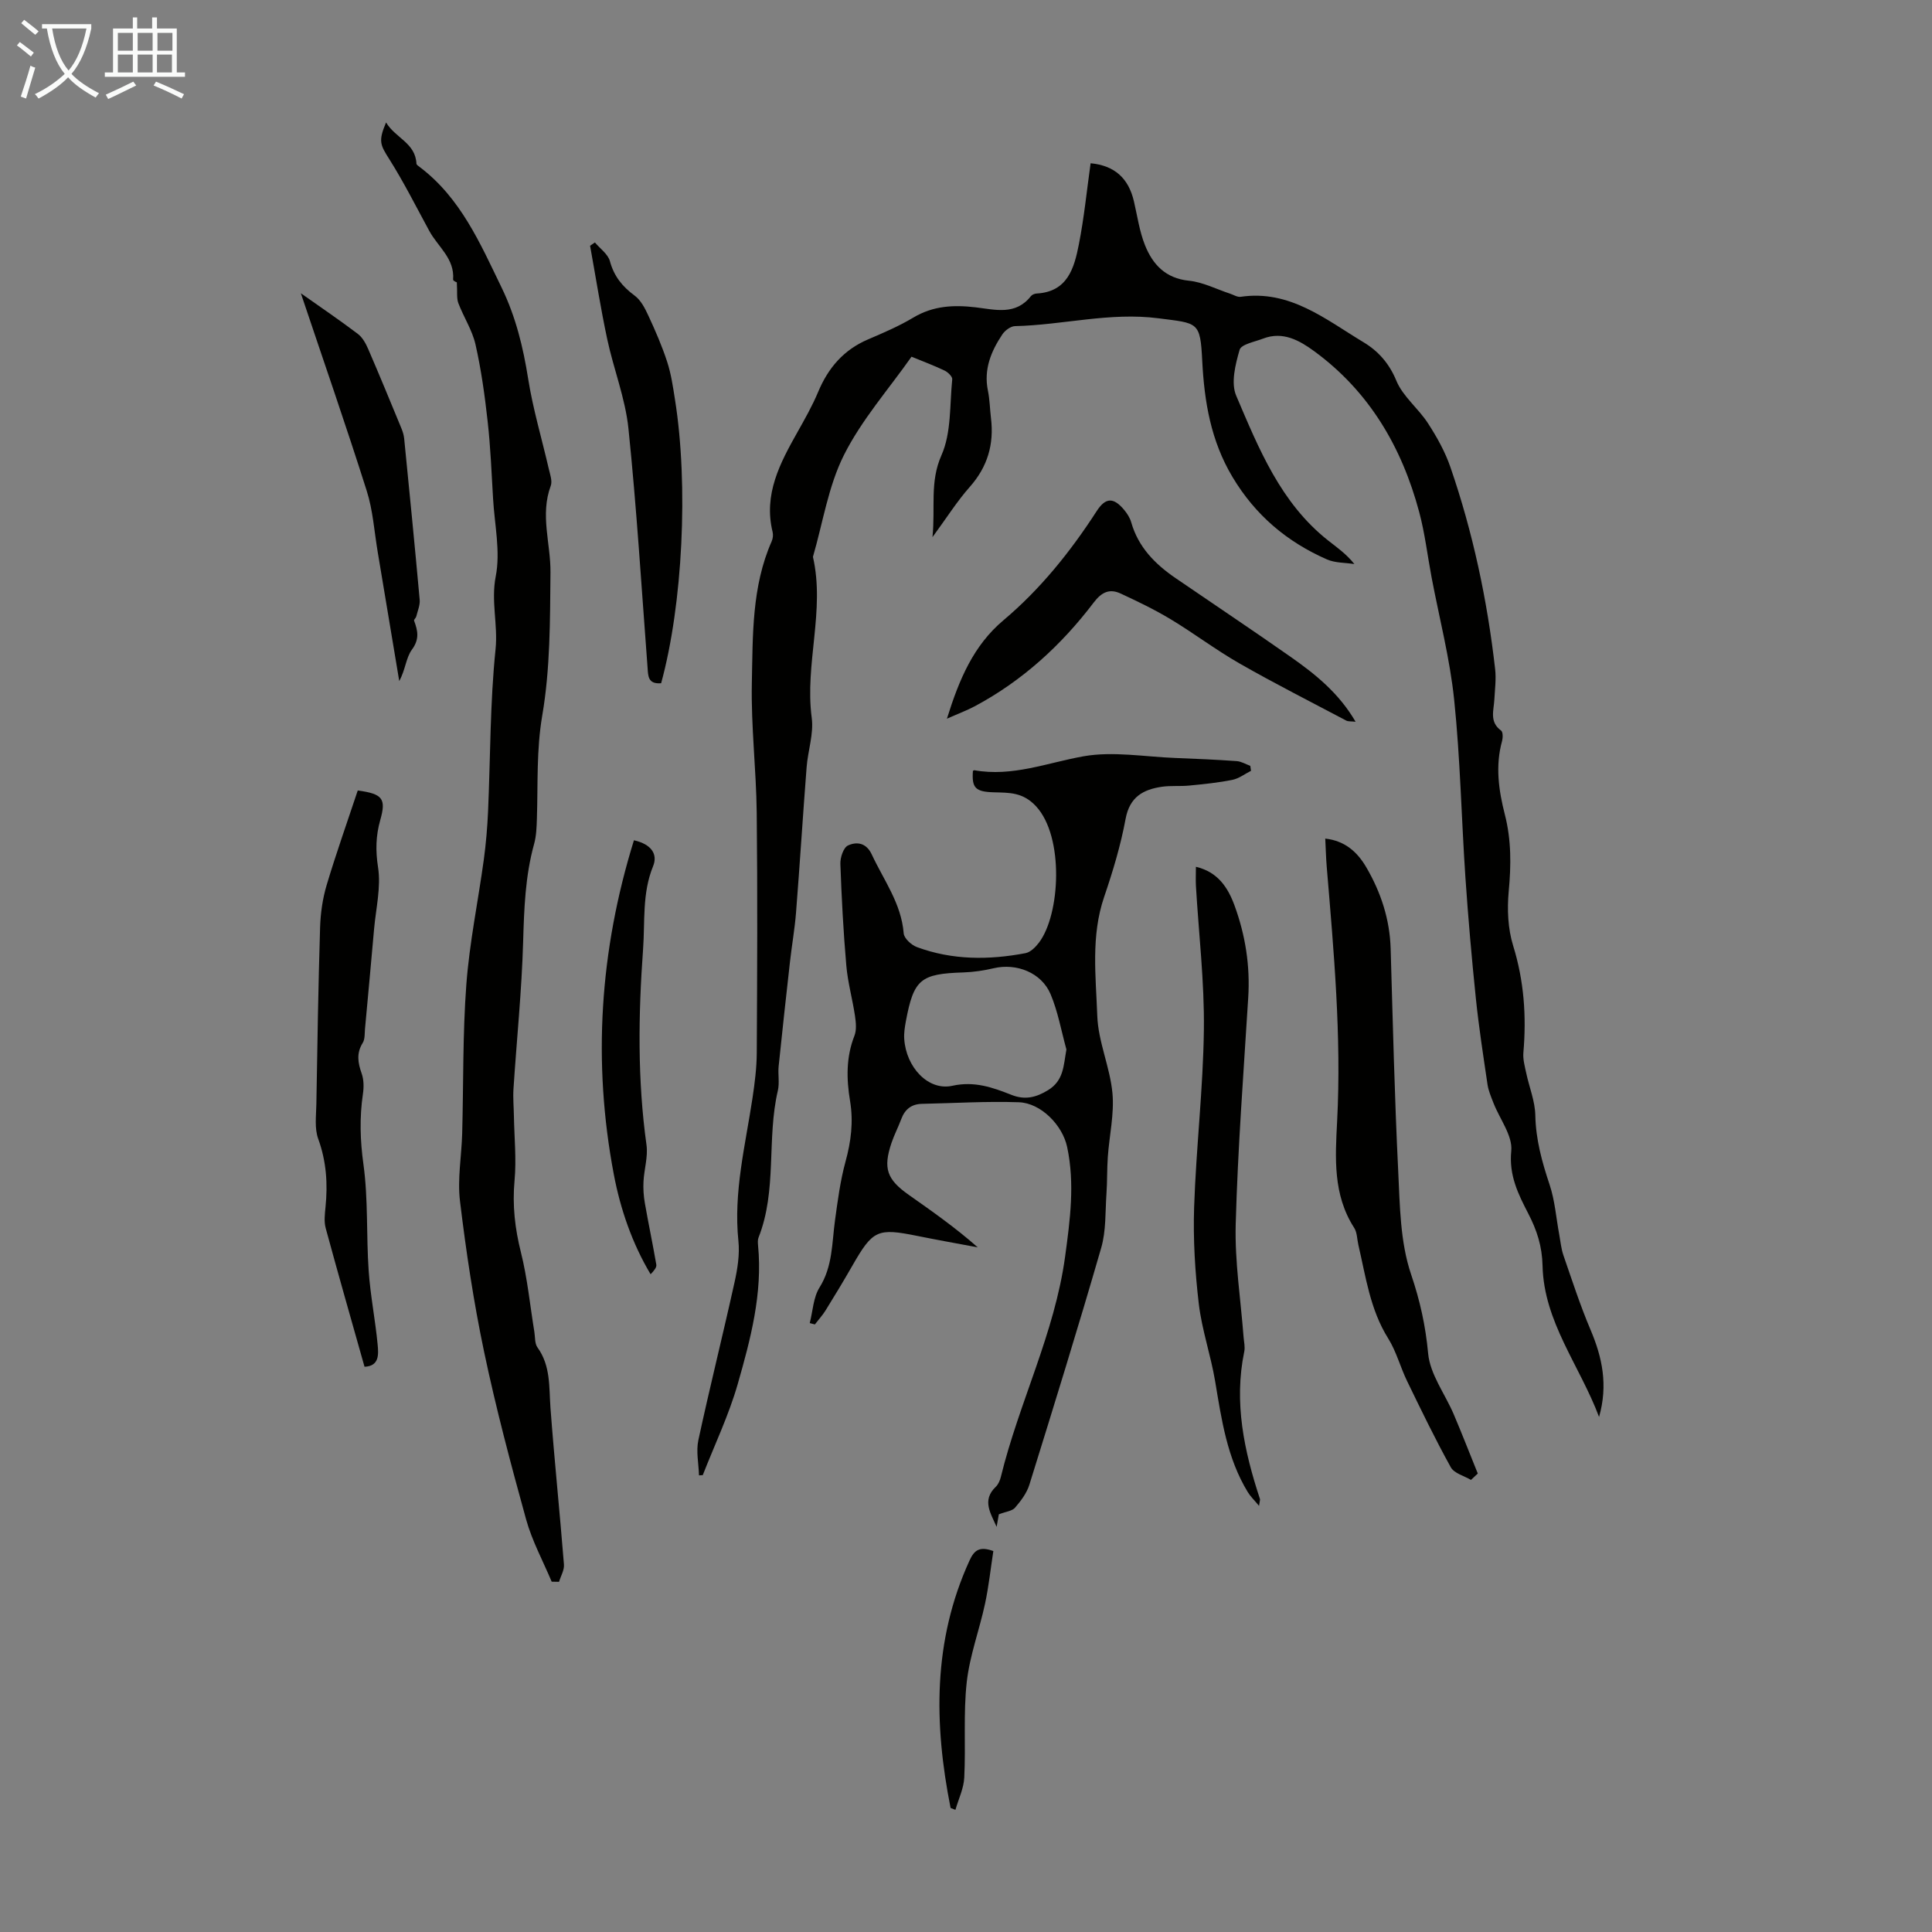
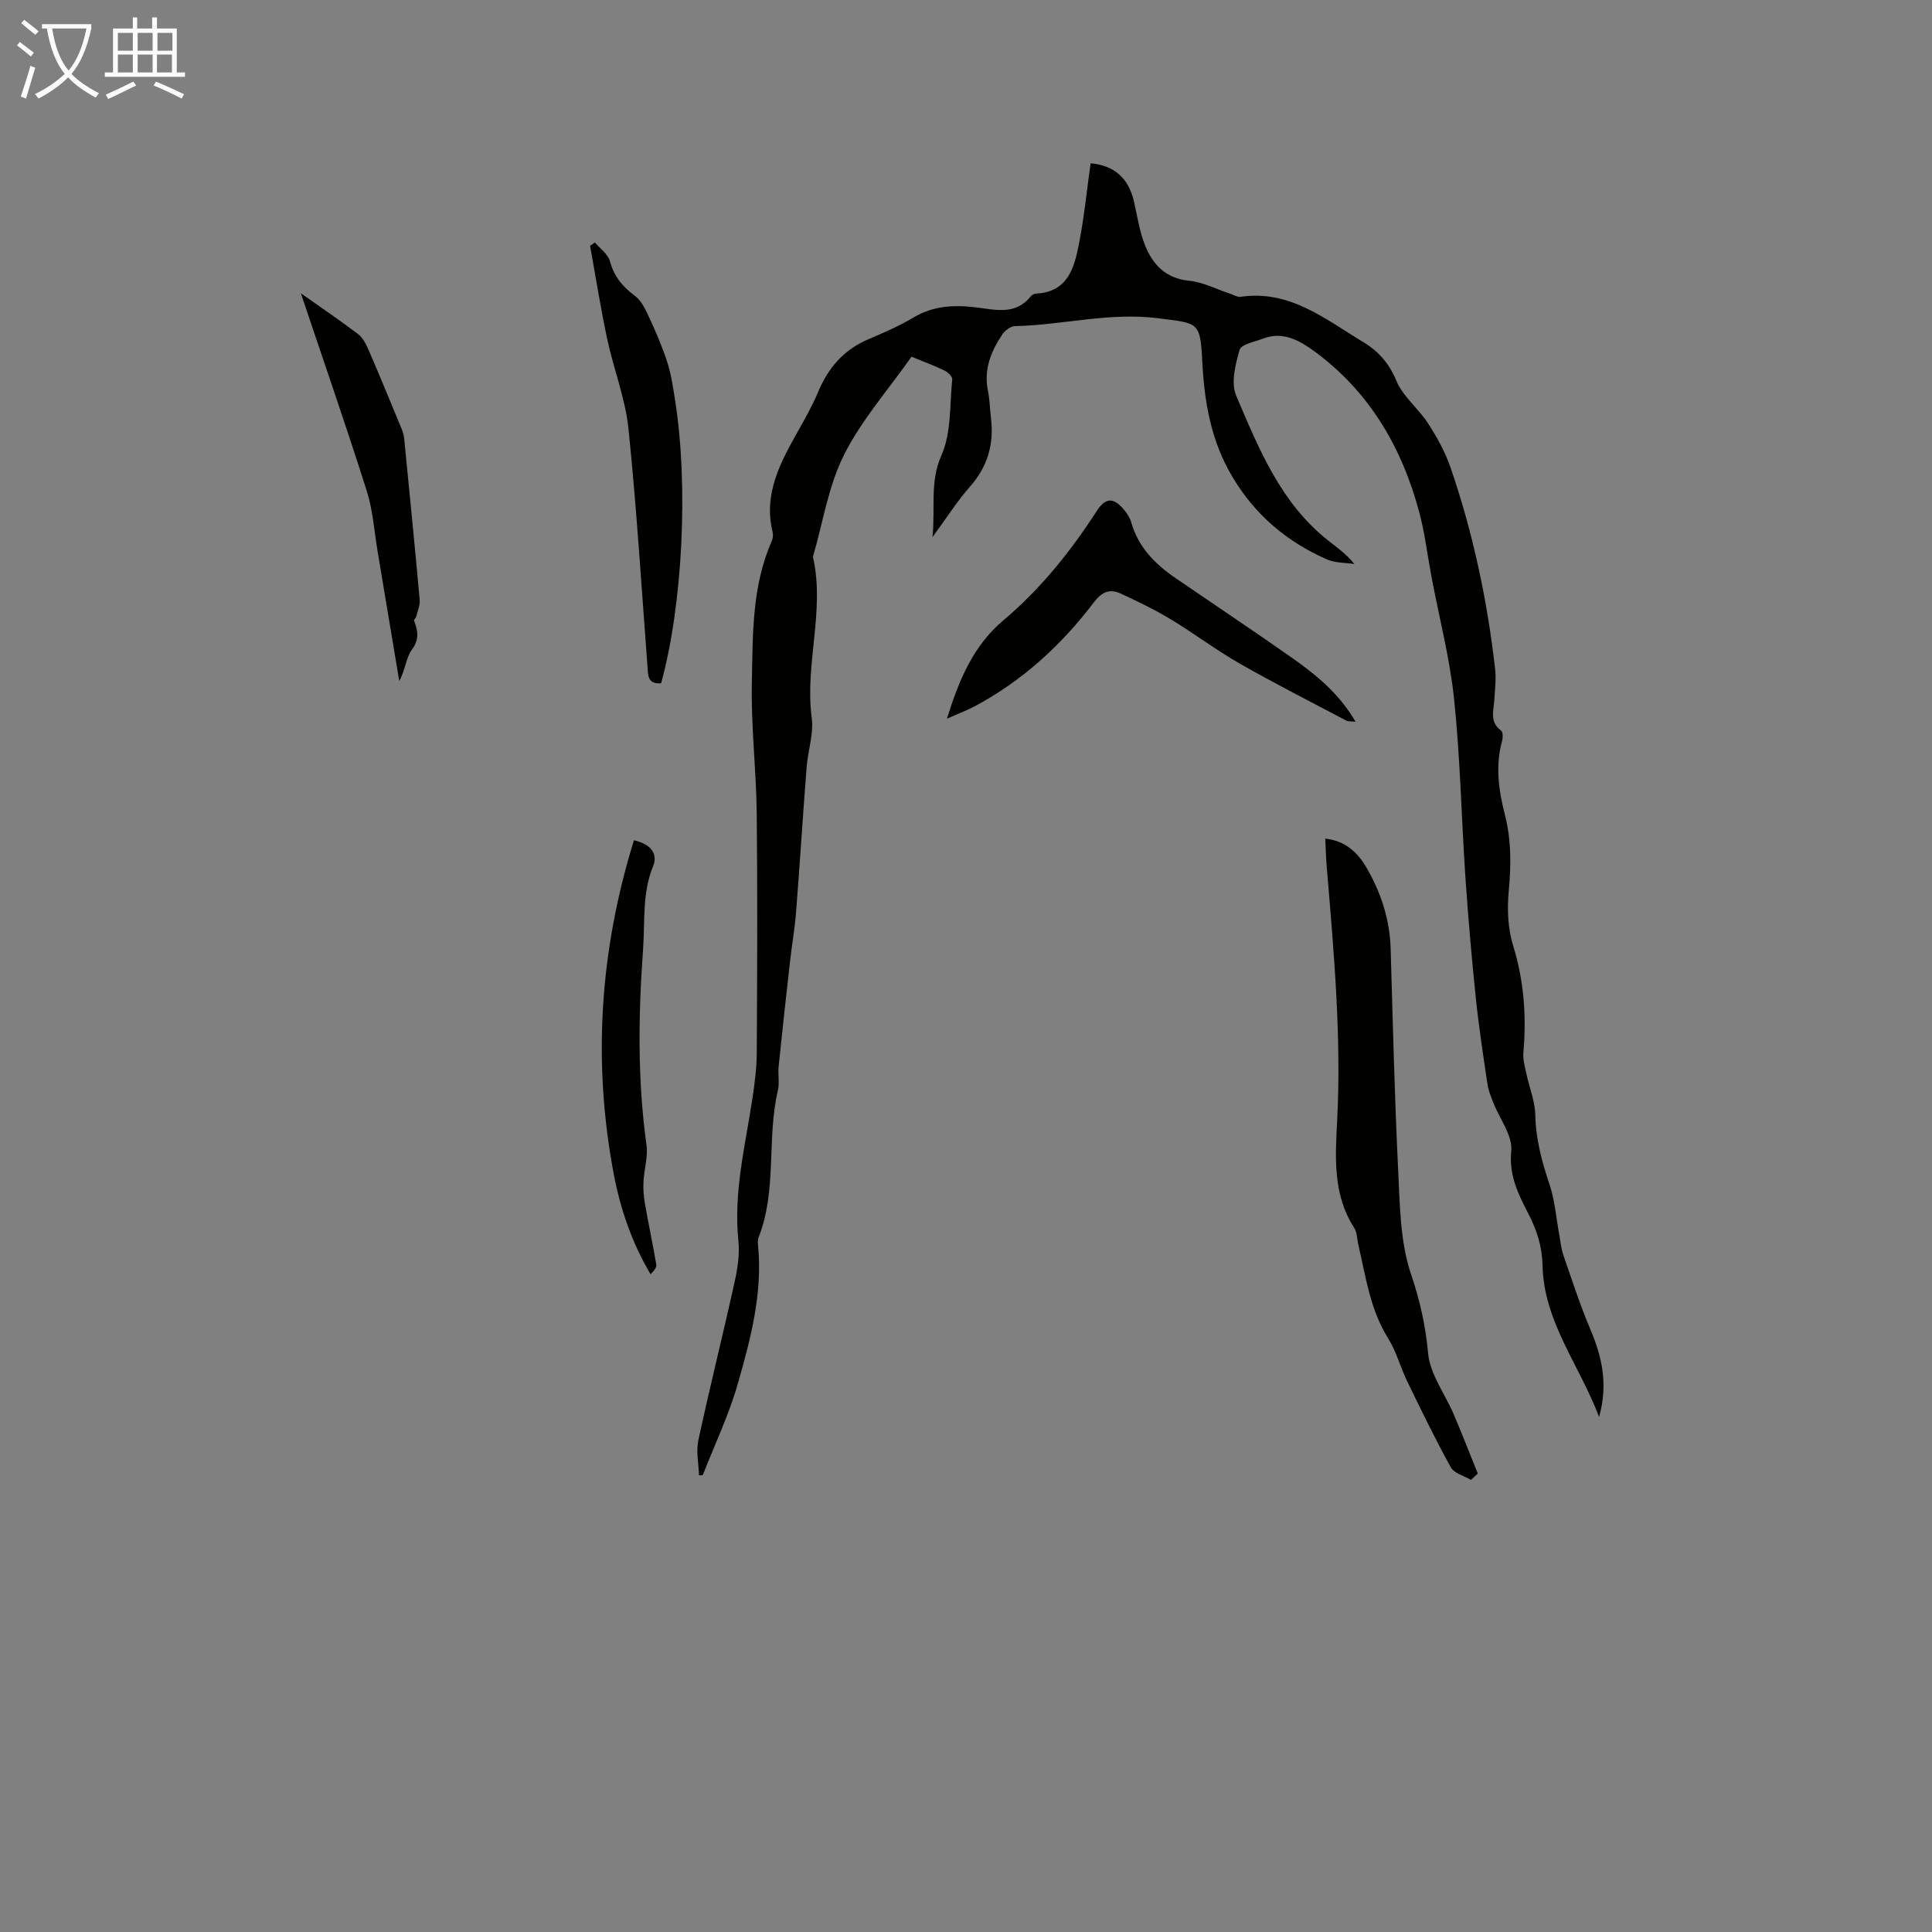
<svg xmlns="http://www.w3.org/2000/svg" enable-background="new 0 0 400 400" viewBox="0 0 400 400">
  <rect x="0" y="0" width="400" height="400" fill="#808080" stroke="none" />
  <path d="m6.4 11.7c-1-.8-1.9-1.6-2.9-2.3l.6-.7c.9.7 1.9 1.4 2.9 2.2zm-2.1 8.3c.7-2.1 1.4-4.2 2-6.4.2.1.6.3 1 .4-.7 2.3-1.3 4.4-1.9 6.4zm3-12.8c-1.1-.9-2.1-1.7-2.9-2.4l.6-.7c1 .8 2 1.5 3 2.4zm1.4-1.3v-.9h10.2v.9c-.9 4.2-2.3 7.3-4.1 9.4 1.3 1.4 3.2 2.7 5.7 4-.2.2-.4.5-.7.9-2.5-1.4-4.4-2.7-5.7-4.2-1.4 1.5-3.5 3-6.1 4.4 0 0 0 0-.1-.1-.3-.4-.5-.7-.7-.8 2.7-1.3 4.7-2.8 6.2-4.2-1.8-2.2-3-5.3-3.7-9.4zm9.2 0h-7.1c.6 3.8 1.7 6.7 3.4 8.7 1.7-2 2.9-4.8 3.7-8.7z" fill="#fafbfa" />
  <path d="m31.6 3.6h.9v2.3h4.1v9.1h1.7v.9h-16.6v-.9h1.7v-9.1h4.1v-2.3h.9v2.3h3.1v-2.3zm-4 13.3.6.8c-1.9.9-3.8 1.9-5.8 2.8-.2-.3-.3-.6-.5-.9 2-.9 3.9-1.8 5.7-2.7zm-3.2-10.1v3.7h3.1v-3.7zm0 4.5v3.7h3.1v-3.7zm4.1-4.5v3.7h3.1v-3.7zm0 4.5v3.7h3.1v-3.7zm9.1 9.1c-2.1-1.1-4.1-2-5.8-2.7l.5-.8c2.2.9 4.1 1.8 5.8 2.6zm-1.9-13.6h-3.1v3.7h3.1zm-3.2 4.5v3.7h3.1v-3.7z" fill="#fafbfa" />
  <g fill="#010100">
    <path d="m144.72 305.46c-.07-2.44-.63-4.99-.13-7.3 2.35-10.91 5.07-21.74 7.48-32.64.62-2.79 1.1-5.78.81-8.59-1.05-10.1 1.44-19.79 2.92-29.61.46-3.08.86-6.21.88-9.33.09-16.57.17-33.15-.01-49.72-.1-8.94-1.19-17.89-1.01-26.82.21-9.9-.04-19.98 4.11-29.38.25-.57.34-1.33.19-1.93-1.91-7.81 1.53-14.25 5.15-20.68 1.53-2.72 3.08-5.45 4.28-8.32 2.08-4.98 5.29-8.72 10.33-10.87 3.18-1.36 6.4-2.74 9.36-4.51 4.1-2.46 8.37-2.67 12.92-2.13 4.01.47 8.27 1.72 11.43-2.31.24-.31.78-.53 1.19-.55 6.42-.35 7.78-5.27 8.74-10.14 1.1-5.56 1.65-11.23 2.44-16.83 4.99.48 7.86 3.12 8.97 7.9.71 3.04 1.14 6.2 2.29 9.07 1.6 3.99 4.25 6.86 9.1 7.35 2.9.29 5.68 1.75 8.51 2.68.73.24 1.51.75 2.19.65 10.19-1.5 17.58 4.68 25.43 9.4 3.02 1.81 5.31 4.34 6.8 7.95 1.35 3.29 4.57 5.75 6.56 8.84 1.85 2.85 3.55 5.9 4.65 9.1 4.67 13.56 7.63 27.53 9.25 41.78.24 2.07-.05 4.21-.16 6.31-.12 2.26-1.07 4.64 1.39 6.42.4.29.39 1.48.21 2.16-1.43 5.15-.71 10.22.57 15.22 1.36 5.29 1.31 10.54.8 15.95-.34 3.68-.17 7.68.91 11.18 2.27 7.32 2.78 14.64 2.13 22.18-.12 1.38.29 2.83.59 4.23.62 2.92 1.82 5.81 1.88 8.73.1 5.03 1.38 9.65 2.95 14.35 1.11 3.31 1.36 6.91 2.01 10.39.26 1.41.39 2.88.85 4.23 1.79 5.17 3.48 10.4 5.62 15.44 2.42 5.7 3.66 11.41 1.77 18.05-4.01-10.66-11.43-19.67-11.7-31.28-.09-4.06-1.16-7.36-2.99-10.89-2.02-3.91-4-7.84-3.49-12.89.32-3.15-2.38-6.6-3.68-9.93-.48-1.24-1.03-2.5-1.23-3.8-.88-5.95-1.8-11.89-2.42-17.87-.86-8.32-1.59-16.65-2.16-25-.83-12.27-1.06-24.59-2.33-36.81-.88-8.53-3.08-16.92-4.68-25.38-.85-4.5-1.38-9.09-2.56-13.5-3.6-13.44-10.35-24.97-21.74-33.3-3.01-2.2-6.47-4.19-10.57-2.61-1.73.67-4.53 1.17-4.87 2.32-.88 3.03-1.84 6.86-.71 9.5 4.68 10.97 9.2 22.21 19.02 29.97 1.82 1.44 3.74 2.75 5.45 4.89-1.9-.3-3.96-.21-5.66-.95-8.28-3.63-14.85-9.16-19.58-17.08-4.48-7.5-5.83-15.58-6.26-24.04-.41-8.19-.84-7.75-9.05-8.81-10.11-1.31-19.8 1.4-29.72 1.62-.89.02-2.06.89-2.6 1.69-2.35 3.51-3.91 7.27-3 11.68.38 1.85.4 3.78.63 5.67.66 5.41-.7 10.09-4.39 14.25-2.63 2.97-4.77 6.38-7.72 10.4.62-6.22-.6-11.41 1.86-16.96 2.07-4.66 1.69-10.43 2.23-15.72.06-.55-.88-1.46-1.55-1.79-2.1-1.01-4.3-1.83-6.88-2.89-4.75 6.76-10.33 13.07-13.99 20.36-3.25 6.47-4.36 14.01-6.42 21.08 2.55 11.12-1.73 22.18-.25 33.34.44 3.3-.8 6.81-1.06 10.23-.78 10.02-1.4 20.06-2.19 30.08-.27 3.43-.88 6.83-1.26 10.25-.81 7.19-1.6 14.38-2.34 21.57-.17 1.66.21 3.42-.16 5.02-2.35 10.01-.12 20.62-4 30.43-.2.49-.15 1.12-.1 1.67.96 9.91-1.55 19.38-4.22 28.7-1.85 6.44-4.78 12.56-7.23 18.83-.25.02-.52.04-.78.05z" />
-     <path d="m94.58 58.42c.25.16-.79-.23-.77-.53.35-4.36-3.14-6.79-4.92-10.06-2.71-4.98-5.26-10.07-8.28-14.86-1.87-2.96-2.34-3.71-.68-7.62 1.94 3.24 6.08 4.23 6.29 8.53.01.25.42.5.68.7 8.48 6.41 12.51 15.8 16.96 24.98 2.92 6.02 4.45 12.3 5.49 18.86.99 6.27 2.83 12.4 4.26 18.61.27 1.17.79 2.57.41 3.57-2.23 6.01 0 11.94-.05 17.88-.09 9.9-.04 19.94-1.7 29.64-1.23 7.2-.88 14.22-1.11 21.33-.06 1.77-.11 3.6-.58 5.29-1.84 6.64-2.07 13.39-2.27 20.24-.29 10.17-1.34 20.31-2 30.47-.12 1.87.06 3.77.09 5.65.08 4.45.54 8.93.13 13.33-.47 5.1.08 9.91 1.32 14.85 1.35 5.38 1.88 10.96 2.78 16.45.18 1.09.06 2.42.64 3.23 2.77 3.83 2.38 8.2 2.7 12.54.81 10.82 1.93 21.61 2.79 32.42.09 1.16-.66 2.39-1.02 3.58-.51-.01-1.01-.02-1.52-.03-1.8-4.29-4.07-8.46-5.3-12.91-3.18-11.5-6.25-23.05-8.7-34.72-2.16-10.28-3.72-20.7-4.98-31.13-.56-4.59.32-9.35.45-14.03.28-10.28.09-20.6.86-30.84.65-8.67 2.44-17.25 3.62-25.88.45-3.32.73-6.67.88-10.01.49-11.18.4-22.42 1.55-33.53.52-5.09-.98-9.93.04-15.11 1-5.11-.24-10.65-.55-16.01-.32-5.36-.53-10.74-1.13-16.08-.59-5.33-1.33-10.67-2.51-15.89-.67-2.97-2.46-5.68-3.56-8.58-.38-1.02-.18-2.27-.31-4.33z" />
-     <path d="m206.8 313.52c-.08.46-.27 1.53-.46 2.6-1.2-2.77-3.12-5.49-.18-8.29.53-.51.88-1.33 1.06-2.07 3.76-15.4 11.14-29.73 13.3-45.61 1.03-7.56 2.04-15.09.42-22.68-.96-4.52-5.43-9.1-9.99-9.26-6.68-.23-13.39.19-20.09.33-2.15.05-3.51 1.13-4.26 3.14-.62 1.67-1.46 3.27-2.03 4.96-1.76 5.25-.97 7.54 3.59 10.75 4.83 3.4 9.66 6.79 14.27 10.86-4.16-.78-8.33-1.52-12.48-2.36-8.31-1.68-9.23-1.26-13.51 6.21-1.78 3.1-3.62 6.16-5.51 9.2-.64 1.03-1.48 1.94-2.22 2.91-.35-.09-.71-.18-1.06-.28.64-2.48.73-5.31 2.03-7.38 2.73-4.37 2.55-9.17 3.2-13.9.56-4.07 1.09-8.19 2.17-12.13 1.15-4.18 1.66-8.24.95-12.55-.76-4.54-.85-9.08.9-13.53.48-1.22.31-2.79.11-4.15-.52-3.47-1.49-6.9-1.79-10.38-.61-7-.98-14.03-1.23-21.05-.05-1.3.63-3.37 1.57-3.81 1.81-.84 3.8-.58 4.93 1.86 2.48 5.33 6.12 10.14 6.61 16.33.08 1.04 1.6 2.43 2.75 2.85 7.33 2.71 14.9 2.69 22.47 1.25 1.04-.2 2.08-1.25 2.78-2.17 4.43-5.82 5.26-21.94-.61-28.25-2.71-2.92-5.52-2.79-8.71-2.88-3.84-.11-4.6-.9-4.35-4.43.1-.05.21-.15.3-.14 7.87 1.41 15.09-1.55 22.61-2.89 6.12-1.08 12.65.11 19 .35 4.24.16 8.48.35 12.71.65.95.07 1.87.64 2.81.98.05.34.1.68.15 1.03-1.28.64-2.5 1.6-3.86 1.87-2.93.59-5.93.89-8.91 1.18-1.89.19-3.82-.02-5.68.25-3.89.57-6.68 2.11-7.52 6.66-1.01 5.47-2.64 10.87-4.44 16.15-2.77 8.12-1.71 16.44-1.42 24.63.19 5.36 2.64 10.61 3.14 15.99.4 4.33-.65 8.79-.96 13.21-.18 2.54-.1 5.09-.28 7.63-.26 3.75-.06 7.65-1.09 11.2-4.74 16.41-9.8 32.73-14.87 49.04-.54 1.73-1.75 3.34-2.96 4.74-.6.71-1.9.82-3.36 1.38zm13.99-96.24c-1.06-3.83-1.75-7.82-3.28-11.45-1.89-4.48-7.09-6.47-11.76-5.37-2.05.48-4.18.8-6.28.87-8.89.28-10.29 1.41-11.92 10.11-.22 1.2-.42 2.44-.34 3.65.38 5.87 4.97 10.81 9.96 9.71 4.57-1.01 8.34.34 12.24 1.88 2.8 1.11 5.11.54 7.57-.97 3.28-2.01 3.2-5.07 3.81-8.43z" />
    <path d="m304.55 306.4c-1.43-.85-3.49-1.36-4.18-2.62-3.23-5.83-6.13-11.83-9.04-17.83-1.41-2.9-2.23-6.14-3.92-8.84-3.74-5.97-4.63-12.74-6.17-19.35-.28-1.2-.25-2.59-.88-3.56-4.42-6.87-3.91-14.51-3.52-22.09.91-17.6-.69-35.09-2.15-52.59-.16-1.88-.2-3.78-.31-5.9 4.13.46 6.69 2.84 8.51 5.97 3.02 5.18 4.85 10.75 5.03 16.83.45 15.32.81 30.65 1.56 45.95.35 7.22.4 14.77 2.67 21.47 1.86 5.49 3 10.65 3.53 16.38.4 4.32 3.49 8.36 5.29 12.57 1.73 4.07 3.33 8.19 4.99 12.29-.47.45-.94.89-1.41 1.32z" />
-     <path d="m74.07 163.66c5.15.7 5.92 1.69 4.66 6.11-.92 3.26-1 6.32-.46 9.79.64 4.12-.44 8.51-.82 12.78-.61 6.89-1.24 13.77-1.88 20.66-.09.98.01 2.14-.47 2.91-1.34 2.15-1.01 4.13-.22 6.35.45 1.28.47 2.84.26 4.22-.72 4.89-.58 9.65.11 14.61 1 7.25.57 14.69 1.08 22.02.35 5.12 1.38 10.19 1.86 15.31.18 1.96.37 4.43-2.72 4.55-2.73-9.67-5.45-19.17-8.04-28.7-.37-1.35-.18-2.89-.04-4.32.49-4.84.19-9.5-1.51-14.17-.79-2.17-.42-4.8-.38-7.22.2-12.18.4-24.35.77-36.52.09-2.96.52-6 1.37-8.83 1.95-6.52 4.23-12.93 6.43-19.55z" />
-     <path d="m247.6 179.46c4.55 1.07 6.64 4.31 8 8.03 2.25 6.14 3.25 12.5 2.83 19.09-.97 15.61-2.16 31.23-2.59 46.86-.21 7.78 1.04 15.59 1.63 23.39.08 1 .34 2.05.14 3-2.18 10.53-.03 20.58 3.25 30.52.06.17-.05.4-.19 1.42-1-1.21-1.78-1.94-2.32-2.83-4.3-7.05-5.44-15.02-6.77-22.98-.9-5.37-2.74-10.61-3.38-16-.78-6.62-1.19-13.36-.97-20.01.41-12.28 1.87-24.53 2.02-36.8.12-9.92-1.07-19.86-1.65-29.8-.06-1.2 0-2.4 0-3.89z" />
-     <path d="m196.05 148.8c2.55-8.19 5.51-15.17 11.7-20.38 7.67-6.46 13.88-14.21 19.32-22.62 1.83-2.83 3.48-2.86 5.66-.25.63.76 1.22 1.66 1.48 2.6 1.47 5.15 4.95 8.65 9.19 11.55 7.93 5.43 15.92 10.76 23.79 16.28 5.1 3.58 9.98 7.46 13.47 13.45-.99-.11-1.54-.03-1.93-.24-7.37-3.9-14.82-7.67-22.05-11.8-4.92-2.81-9.46-6.26-14.32-9.19-3.31-1.99-6.82-3.68-10.33-5.31-2.3-1.07-3.94-.32-5.6 1.87-6.69 8.81-14.74 16.18-24.57 21.44-1.67.89-3.45 1.55-5.81 2.6z" />
+     <path d="m196.05 148.8c2.55-8.19 5.51-15.17 11.7-20.38 7.67-6.46 13.88-14.21 19.32-22.62 1.83-2.83 3.48-2.86 5.66-.25.63.76 1.22 1.66 1.48 2.6 1.47 5.15 4.95 8.65 9.19 11.55 7.93 5.43 15.92 10.76 23.79 16.28 5.1 3.58 9.98 7.46 13.47 13.45-.99-.11-1.54-.03-1.93-.24-7.37-3.9-14.82-7.67-22.05-11.8-4.92-2.81-9.46-6.26-14.32-9.19-3.31-1.99-6.82-3.68-10.33-5.31-2.3-1.07-3.94-.32-5.6 1.87-6.69 8.81-14.74 16.18-24.57 21.44-1.67.89-3.45 1.55-5.81 2.6" />
    <path d="m136.88 141.46c-2.77.21-2.68-1.52-2.81-3.26-1.25-16.51-2.26-33.04-3.96-49.5-.65-6.24-3.07-12.29-4.39-18.48-1.37-6.41-2.38-12.89-3.55-19.34.33-.23.67-.45 1-.68 1.07 1.28 2.7 2.4 3.1 3.86.85 3.13 2.57 5.26 5.12 7.14 1.3.95 2.16 2.66 2.87 4.2 1.44 3.1 2.81 6.26 3.87 9.51.82 2.52 1.21 5.2 1.62 7.83 2.82 17.71 1.6 42.42-2.87 58.72z" />
    <path d="m62.29 60.72c4.21 2.97 8.09 5.6 11.82 8.43.97.74 1.65 2.02 2.15 3.18 2.33 5.39 4.57 10.83 6.81 16.26.29.7.54 1.46.61 2.21 1.1 11.12 2.21 22.25 3.21 33.38.1 1.12-.43 2.31-.71 3.46-.08.31-.52.66-.45.86.77 2.07 1.16 3.82-.44 5.99-1.24 1.67-1.34 4.18-2.63 6.51-1.48-8.89-2.96-17.78-4.45-26.66-.72-4.26-.99-8.67-2.29-12.74-4.31-13.6-9-27.08-13.63-40.88z" />
    <path d="m131.25 173.97c3.7.83 4.96 2.95 3.96 5.38-2.29 5.61-1.65 11.44-2.07 17.2-.98 13.52-1.17 27.02.71 40.5.34 2.44-.49 5.03-.62 7.55-.08 1.49.02 3.02.28 4.49.74 4.25 1.64 8.48 2.37 12.73.1.56-.42 1.22-1.18 2-3.83-6.4-6.27-13.56-7.61-20.64-4.42-23.29-2.93-46.36 4.16-69.21z" />
-     <path d="m196.81 374.32c-3.47-17.45-3.68-34.63 3.92-51.23.97-2.12 2.04-3.01 4.93-1.96-.55 3.54-.94 7.27-1.72 10.91-1.17 5.44-3.18 10.76-3.79 16.25-.72 6.52-.18 13.16-.51 19.74-.11 2.25-1.19 4.45-1.83 6.68-.33-.13-.67-.26-1-.39z" />
  </g>
</svg>